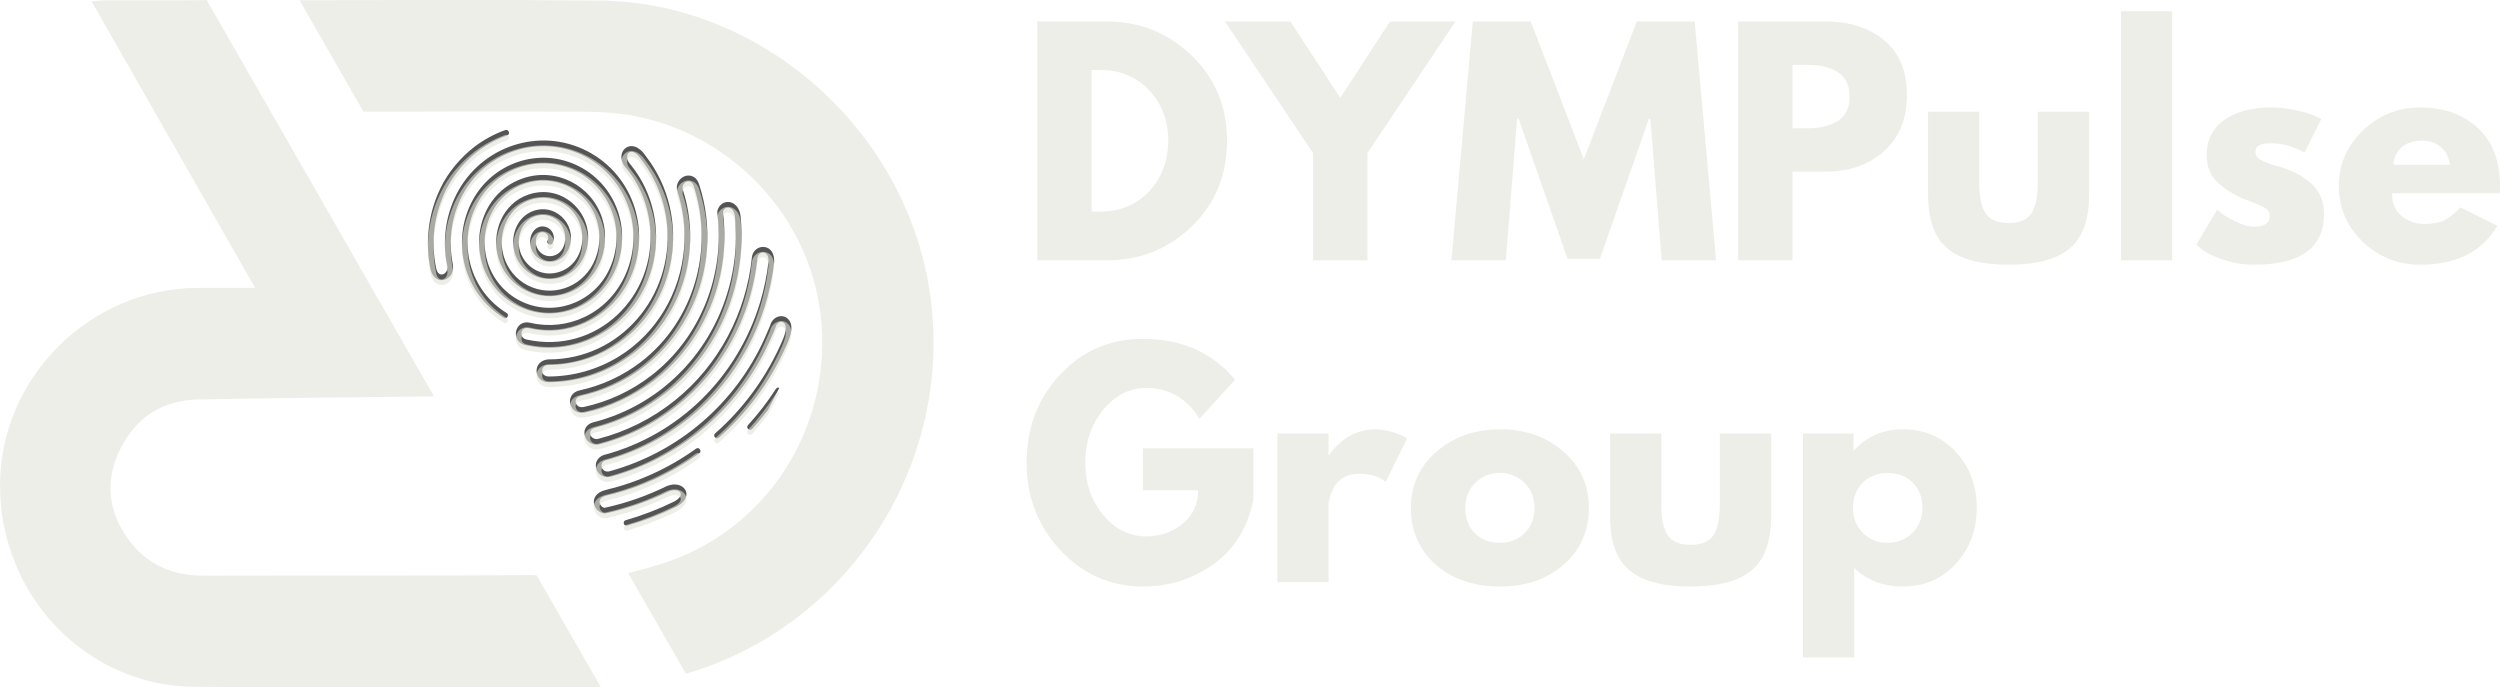
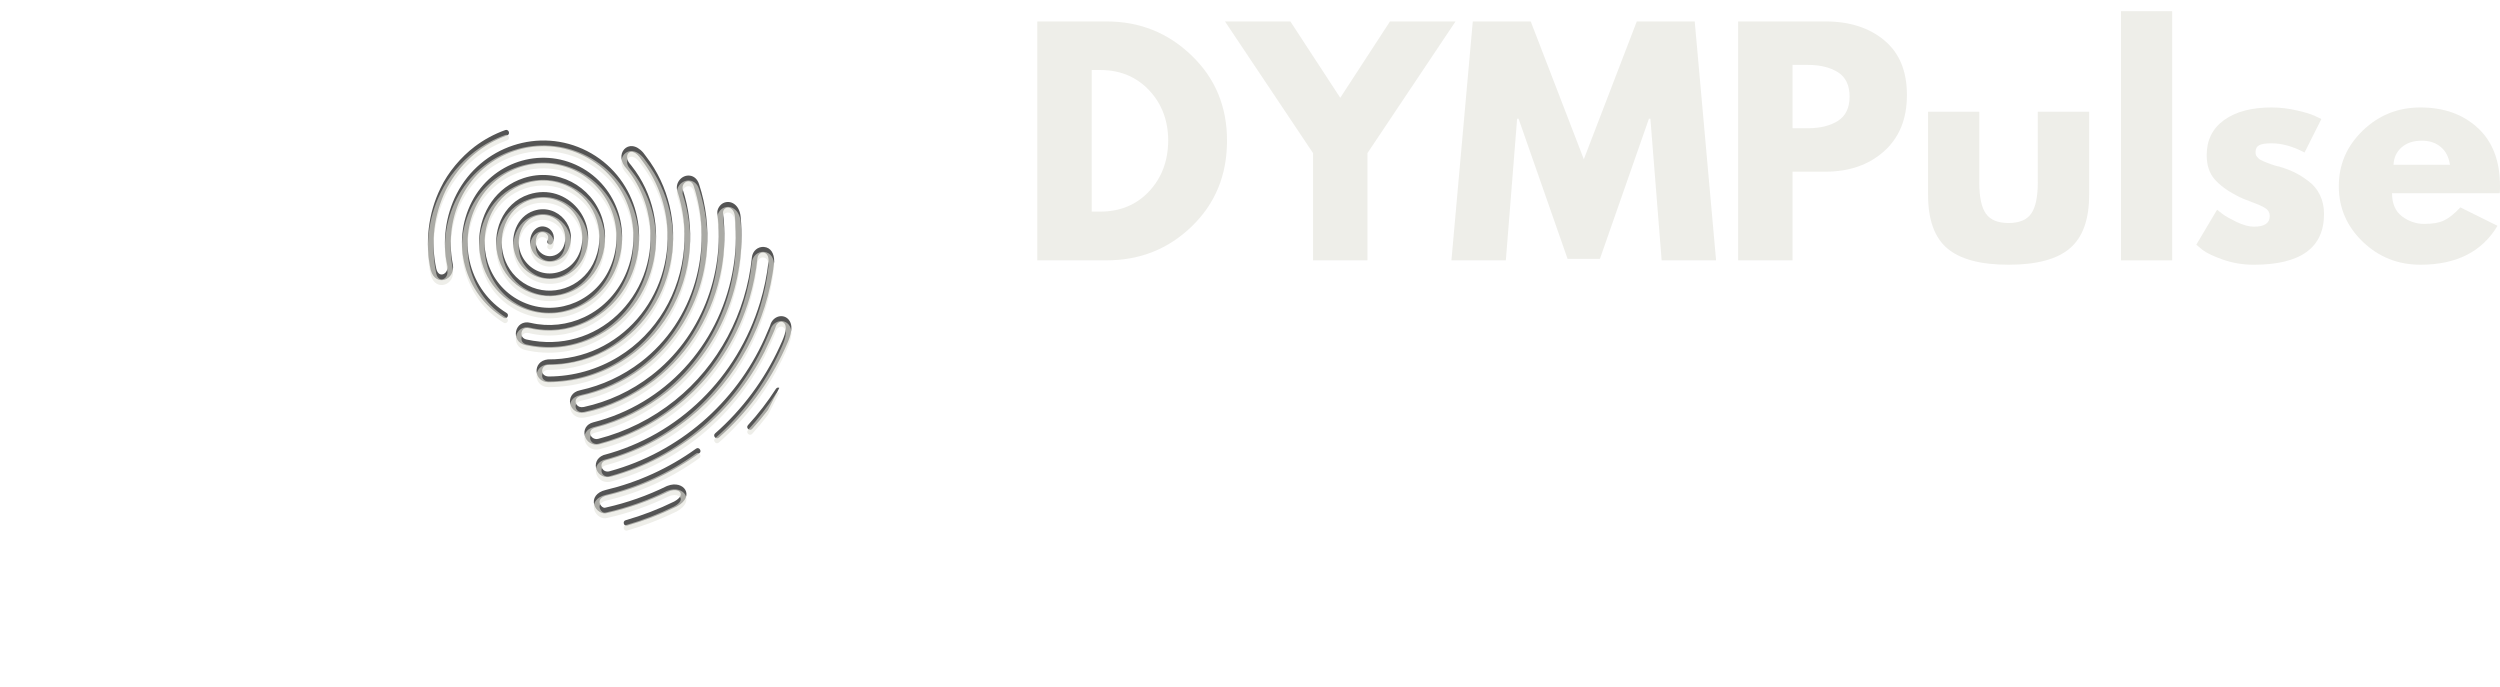
<svg xmlns="http://www.w3.org/2000/svg" width="356.025" zoomAndPan="magnify" viewBox="0 0 267.019 73.413" height="97.884" preserveAspectRatio="xMidYMid" id="svg46">
  <defs id="defs9">
    <clipPath id="5a0bf567c2">
      <path d="m 101,164 h 39 v 43 h -39 z m 0,0" id="path1" />
    </clipPath>
    <clipPath id="b6f50b9dc2">
      <path d="m 108.957,158.102 37.359,19.184 -17.129,33.359 -37.359,-19.184 z m 0,0" id="path2" />
    </clipPath>
    <clipPath id="b680200d87">
-       <path d="m 108.957,158.102 37.359,19.184 -17.129,33.359 -37.359,-19.184 z m 0,0" id="path3" />
+       <path d="m 108.957,158.102 37.359,19.184 -17.129,33.359 -37.359,-19.184 m 0,0" id="path3" />
    </clipPath>
    <clipPath id="34b4c8ea50">
      <path d="M 55.242,150.801 H 120 v 73.5 H 55.242 Z m 0,0" id="path4" />
    </clipPath>
    <clipPath id="e1ec239369">
      <path d="m 87,150.801 h 69 V 223 H 87 Z m 0,0" id="path5" />
    </clipPath>
    <clipPath id="1542969383">
      <path d="m 101,165 h 39 v 43 h -39 z m 0,0" id="path6" />
    </clipPath>
    <clipPath id="c6935a04e8">
      <path d="m 108.957,158.625 37.359,19.184 -17.129,33.359 -37.359,-19.184 z m 0,0" id="path7" />
    </clipPath>
    <clipPath id="6436f201d0">
      <path d="m 108.957,158.625 37.359,19.184 -17.129,33.359 -37.359,-19.184 z m 0,0" id="path8" />
    </clipPath>
    <clipPath id="ef6308c5ab">
      <rect x="0" width="160" y="0" height="40" id="rect8" />
    </clipPath>
    <clipPath id="96a5a81a37">
-       <rect x="0" width="104" y="0" height="39" id="rect9" />
-     </clipPath>
+       </clipPath>
  </defs>
  <g id="fbee79a284" transform="translate(-48.538,-150.847)">
    <g clip-rule="nonzero" clip-path="url(#5a0bf567c2)" id="g11" transform="translate(-6.844)">
      <g clip-rule="nonzero" clip-path="url(#b6f50b9dc2)" id="g10">
        <g clip-rule="nonzero" clip-path="url(#b680200d87)" id="g9">
          <path style="fill:#545454;fill-opacity:1;fill-rule:nonzero;stroke:none" d="m 114.398,176.812 c -0.176,0.344 -0.715,0.07 -0.535,-0.277 0.371,-0.723 -0.711,-1.273 -1.082,-0.555 -0.617,1.203 0.516,2.574 1.805,2.152 1.531,-0.5 1.629,-3.148 -0.141,-4.059 -1.203,-0.617 -2.66,-0.117 -3.277,1.082 -1.363,2.656 1.129,5.66 3.969,4.727 3.121,-1.023 3.324,-5.812 0.152,-7.441 -2.102,-1.078 -4.66,-0.207 -5.734,1.887 -1.309,2.547 -0.355,5.688 2.199,7 2.555,1.309 5.656,0.25 6.965,-2.293 1.535,-2.992 0.418,-6.691 -2.586,-8.234 -3.004,-1.539 -6.66,-0.301 -8.199,2.695 -1.766,3.441 -0.48,7.691 2.977,9.465 3.453,1.77 7.656,0.344 9.426,-3.098 1.996,-3.891 0.539,-8.691 -3.363,-10.695 -3.906,-2.004 -8.656,-0.391 -10.656,3.5 -2.113,4.117 -0.77,9.195 3.176,11.609 0.332,0.203 0.019,0.719 -0.316,0.516 -4.211,-2.582 -5.656,-8.012 -3.398,-12.406 2.148,-4.188 7.273,-5.918 11.469,-3.762 4.195,2.152 5.773,7.324 3.625,11.508 -1.918,3.738 -6.492,5.289 -10.242,3.363 -5.82,-2.988 -5.258,-11.68 0.68,-13.629 3.512,-1.152 7.277,0.781 8.391,4.305 1.008,3.207 -0.508,6.938 -3.824,8.027 -3.031,0.992 -6.285,-0.676 -7.238,-3.719 -0.859,-2.727 0.391,-5.938 3.227,-6.867 4.125,-1.355 7.766,2.992 5.777,6.863 -1.613,3.141 -6.207,2.801 -7.27,-0.566 -0.559,-1.75 0.172,-3.941 2.031,-4.555 2.578,-0.848 4.852,1.875 3.613,4.285 -0.867,1.691 -3.34,1.504 -3.914,-0.309 -0.453,-1.445 0.641,-2.742 1.777,-2.16 0.598,0.305 0.824,1.047 0.52,1.641 z m 13.203,28.168 c -0.012,0.008 -0.031,0.012 -0.043,0.019 -1.68,0.82 -3.383,1.473 -5.184,1.988 -0.371,0.105 -0.539,-0.473 -0.164,-0.578 1.762,-0.504 3.523,-1.18 5.172,-1.992 1.414,-0.762 0.473,-1.559 -0.598,-1.062 -0.012,0.004 -0.023,0.008 -0.035,0.012 -2.062,1 -4.246,1.766 -6.477,2.27 -0.602,0.195 -1.23,-0.266 -1.41,-0.84 -0.234,-0.73 0.25,-1.391 1.191,-1.613 3.473,-0.828 6.77,-2.328 9.672,-4.418 0.316,-0.23 0.668,0.262 0.352,0.488 -2.957,2.129 -6.336,3.699 -9.883,4.516 -0.5,0.117 -0.73,0.379 -0.77,0.586 -0.066,0.332 0.316,0.84 0.656,0.703 0.016,-0.008 0.031,-0.008 0.047,-0.012 2.23,-0.5 4.414,-1.27 6.469,-2.281 0.027,-0.016 0.055,-0.023 0.082,-0.031 1.738,-0.668 2.996,1.098 1.02,2.191 -0.004,0.008 -0.019,0.016 -0.031,0.019 l -0.012,0.008 c -0.019,0.008 -0.035,0.019 -0.055,0.027 z m 1.875,-34.258 c -0.332,-0.992 -1.395,-0.367 -1.16,0.398 0.648,1.992 0.91,4.129 0.738,6.273 -0.391,4.945 -3.051,9.477 -7.262,12.055 -2.355,1.445 -5.082,2.23 -7.844,2.223 -1.57,-0.004 -1.77,-2.262 -0.035,-2.438 0.016,-0.004 0.027,-0.004 0.043,0 7.664,0.027 13.359,-6.734 12.68,-14.301 -0.227,-2.551 -1.176,-5 -2.742,-7.023 -0.008,-0.008 -0.008,-0.016 -0.016,-0.019 -1.078,-1.637 -1.973,-0.488 -1.27,0.383 l 0.23,0.289 c 4.688,5.91 2.941,15.086 -4.039,18.363 -2.25,1.055 -4.82,1.359 -7.293,0.785 -1.684,-0.359 -1.168,-2.828 0.555,-2.379 1.941,0.457 3.957,0.219 5.723,-0.609 4.293,-2.016 6.195,-7.094 4.809,-11.508 -1.613,-5.125 -7.09,-7.938 -12.191,-6.262 -5.121,1.684 -7.668,6.918 -6.656,12.121 0.324,1.68 -1.832,2.492 -2.352,0.637 -0.004,-0.004 -0.008,-0.016 -0.008,-0.019 -0.625,-2.902 -0.281,-6.051 1.051,-8.758 0.797,-1.688 2.188,-3.32 3.633,-4.418 1.004,-0.762 2.113,-1.359 3.281,-1.777 0.367,-0.129 0.57,0.434 0.207,0.566 -2.598,0.93 -4.73,2.727 -6.152,5.109 -0.172,0.293 -0.324,0.57 -0.422,0.773 -0.625,1.312 -1.027,2.676 -1.199,4.074 -0.176,1.457 -0.102,2.914 0.195,4.289 0.262,1.117 1.367,0.543 1.172,-0.355 -0.555,-2.52 -0.191,-5.312 1.004,-7.641 2.613,-5.086 8.832,-7.188 13.926,-4.574 5.098,2.617 7.012,8.898 4.402,13.984 -1.992,3.879 -6.355,5.941 -10.566,4.949 -0.434,-0.102 -0.723,0.039 -0.82,0.41 -0.09,0.359 0.094,0.699 0.531,0.789 7.488,1.656 13.895,-4.602 13.184,-12.074 -0.223,-2.32 -1.141,-4.609 -2.68,-6.387 -0.004,-0.008 -0.008,-0.008 -0.016,-0.016 -1.184,-1.582 0.742,-3.395 2.262,-1.09 4.934,6.398 3.457,16.059 -3.539,20.344 -2.07,1.27 -4.461,1.949 -6.891,1.941 -0.82,-0.008 -0.949,1.191 0.019,1.23 2.641,-0.004 5.246,-0.742 7.5,-2.129 4.043,-2.48 6.602,-6.84 6.977,-11.59 0.168,-2.066 -0.082,-4.121 -0.707,-6.043 -0.305,-0.906 0.465,-1.816 1.344,-1.688 0.402,0.059 0.785,0.336 0.969,0.926 0.73,2.223 1.023,4.594 0.836,6.98 -0.609,7.605 -5.949,13.977 -13.418,15.605 -0.641,0.141 -0.73,0.629 -0.488,0.961 0.141,0.199 0.402,0.309 0.762,0.234 2.598,-0.566 5.062,-1.703 7.199,-3.355 5.258,-4.055 7.887,-10.773 7.059,-17.316 -0.059,-0.438 0.262,-0.914 0.605,-1.094 0.773,-0.402 1.758,0.125 1.883,1.453 0.68,7.062 -2.234,14.234 -7.805,18.676 -2.305,1.844 -4.965,3.152 -7.773,3.867 -0.305,0.086 -0.453,0.258 -0.488,0.445 -0.086,0.453 0.383,0.855 0.855,0.727 2.961,-0.766 5.766,-2.156 8.191,-4.109 4.648,-3.723 7.613,-9.324 8.219,-15.262 0.074,-0.715 0.66,-1.18 1.293,-1.125 0.723,0.062 1.098,0.688 1.094,1.555 0.004,0.016 0,0.027 0,0.043 -0.738,6.488 -3.965,12.539 -9.031,16.633 -2.668,2.156 -5.742,3.703 -9,4.574 -0.793,0.258 -0.375,1.449 0.52,1.133 0.008,-0.008 0.019,-0.008 0.023,-0.008 7.258,-2.012 13.324,-7.191 16.469,-14.176 0.215,-0.477 0.418,-0.957 0.582,-1.355 0.133,-0.535 0.508,-0.867 0.918,-0.973 0.402,-0.102 0.816,0.027 1.078,0.359 0.656,0.832 0.008,2.156 -0.43,3.109 -1.664,3.633 -4.074,6.871 -7.043,9.469 -0.293,0.258 -0.691,-0.195 -0.398,-0.449 2.906,-2.547 5.266,-5.723 6.895,-9.27 0.305,-0.672 0.941,-1.926 0.5,-2.484 -0.312,-0.395 -0.836,-0.047 -0.938,0.391 -0.078,0.324 -0.988,2.266 -1.188,2.656 -1.711,3.328 -4.031,6.141 -6.75,8.359 -2.824,2.309 -6.074,3.977 -9.523,4.938 -1.668,0.516 -2.449,-1.664 -0.926,-2.27 0.012,-0.004 0.023,-0.012 0.039,-0.012 8.02,-2.129 14.273,-8.305 16.695,-16.301 0.438,-1.449 0.738,-2.918 0.902,-4.387 0.035,-0.512 -0.18,-0.902 -0.551,-0.934 -0.32,-0.027 -0.586,0.215 -0.633,0.586 -0.148,1.434 -0.43,2.867 -0.848,4.285 -2.293,7.699 -8.297,13.613 -16.016,15.605 -0.75,0.195 -1.406,-0.258 -1.578,-0.914 -0.164,-0.629 0.164,-1.242 0.906,-1.43 7.648,-1.941 13.352,-8.172 14.852,-15.945 0.41,-2.117 0.441,-3.871 0.285,-5.965 -0.105,-1.379 -1.305,-1.188 -1.277,-0.461 0.238,1.934 0.199,3.93 -0.148,5.906 -0.836,4.723 -3.387,9.047 -7.148,11.949 -2.125,1.633 -4.871,2.961 -7.461,3.473 -1.727,0.34 -2.273,-2.035 -0.508,-2.383 2.336,-0.512 4.562,-1.539 6.496,-3.023 5.703,-4.395 7.832,-12.031 5.637,-18.789 z m 6.242,25.938 c -0.262,0.289 -0.715,-0.117 -0.445,-0.406 1.105,-1.215 2.094,-2.492 2.984,-3.875 0.211,-0.328 0.719,0 0.508,0.328 -0.902,1.398 -1.938,2.734 -3.047,3.953 z m 0,0" id="path9" />
        </g>
      </g>
    </g>
    <g id="g7" style="fill:#e3e2db">
      <g id="g5" style="fill:#e3e2db;fill-opacity:0.6">
        <g id="g6" style="fill:#e3e2db;fill-opacity:0.6">
          <g clip-rule="nonzero" clip-path="url(#34b4c8ea50)" id="g12" transform="translate(-6.844)" style="fill:#e3e2db;fill-opacity:0.6">
-             <path style="fill:#e3e2db;fill-opacity:0.6;fill-rule:nonzero;stroke:none" d="m 76.426,181.594 c -11.461,0.07 -20.984,9.57 -21.043,20.98 -0.059,11.84 9.18,21.555 20.785,21.633 14.309,0.098 28.617,0.031 42.926,0.023 0.148,0 0.297,-0.008 0.445,-0.019 l -6.828,-11.91 c -0.227,-0.023 -0.469,-0.035 -0.73,-0.035 -11.602,0.09 -23.203,0.031 -34.809,0.066 -3.359,0.012 -6.121,-1.184 -8.09,-3.891 -2.176,-2.996 -2.504,-6.289 -0.852,-9.633 1.695,-3.438 4.582,-5.227 8.379,-5.297 8.375,-0.152 16.754,-0.234 25.133,-0.324 L 77.461,150.855 c -3.555,0.047 -7.109,0.016 -10.664,0.023 -0.434,0 -0.871,0.055 -1.637,0.113 5.859,10.266 11.582,20.297 17.465,30.602 -2.355,0 -4.281,-0.008 -6.199,0 z m 0,0" id="path11" />
-           </g>
+             </g>
          <g clip-rule="nonzero" clip-path="url(#e1ec239369)" id="g13" transform="translate(-6.844)" style="fill:#e3e2db;fill-opacity:0.6">
-             <path style="fill:#e3e2db;fill-opacity:0.6;fill-rule:nonzero;stroke:none" d="m 117.156,162.777 c 1.512,0.004 3.031,0.047 4.527,0.234 11.164,1.418 20.156,10.547 21.367,21.652 1.258,11.523 -5.387,22.289 -16.184,26.129 -1.41,0.5 -2.867,0.863 -4.395,1.266 l 6.164,10.746 c 0.074,-0.016 0.152,-0.039 0.23,-0.062 17.621,-5.234 29.074,-23.293 25.609,-41.965 -3.098,-16.688 -18.125,-29.715 -35.078,-29.871 -10.672,-0.105 -21.348,-0.039 -32.027,-0.035 l 6.836,11.914 c 7.648,-0.035 15.301,-0.031 22.949,-0.008 z m 0,0" id="path12" />
-           </g>
+             </g>
          <g clip-rule="nonzero" clip-path="url(#1542969383)" id="g16" transform="translate(-6.844)" style="fill:#e3e2db;fill-opacity:0.6">
            <g clip-rule="nonzero" clip-path="url(#c6935a04e8)" id="g15" style="fill:#e3e2db;fill-opacity:0.6">
              <g clip-rule="nonzero" clip-path="url(#6436f201d0)" id="g14" style="fill:#e3e2db;fill-opacity:0.6">
                <path style="fill:#e3e2db;fill-opacity:0.6;fill-rule:nonzero;stroke:none" d="m 114.398,177.336 c -0.176,0.348 -0.715,0.07 -0.535,-0.277 0.371,-0.719 -0.711,-1.273 -1.082,-0.551 -0.617,1.203 0.516,2.57 1.805,2.148 1.531,-0.5 1.629,-3.148 -0.141,-4.059 -1.203,-0.617 -2.66,-0.117 -3.277,1.086 -1.363,2.652 1.129,5.656 3.969,4.727 3.121,-1.027 3.324,-5.816 0.152,-7.445 -2.102,-1.078 -4.66,-0.207 -5.734,1.887 -1.309,2.547 -0.355,5.688 2.199,7 2.555,1.309 5.656,0.254 6.965,-2.293 1.535,-2.992 0.418,-6.691 -2.586,-8.23 -3.004,-1.543 -6.66,-0.305 -8.199,2.691 -1.766,3.441 -0.48,7.691 2.977,9.465 3.453,1.773 7.656,0.344 9.426,-3.098 1.996,-3.891 0.539,-8.691 -3.363,-10.695 -3.906,-2.004 -8.656,-0.391 -10.656,3.5 -2.113,4.117 -0.77,9.199 3.176,11.609 0.332,0.203 0.019,0.723 -0.316,0.516 -4.211,-2.582 -5.656,-8.012 -3.398,-12.406 2.148,-4.184 7.273,-5.918 11.469,-3.762 4.195,2.152 5.773,7.324 3.625,11.512 -1.918,3.734 -6.492,5.285 -10.242,3.359 -5.82,-2.988 -5.258,-11.68 0.68,-13.629 3.512,-1.152 7.277,0.781 8.391,4.309 1.008,3.207 -0.508,6.938 -3.824,8.023 -3.031,0.992 -6.285,-0.676 -7.238,-3.719 -0.859,-2.727 0.391,-5.938 3.227,-6.867 4.125,-1.355 7.766,2.996 5.777,6.863 -1.613,3.141 -6.207,2.801 -7.27,-0.566 -0.559,-1.75 0.172,-3.941 2.031,-4.555 2.578,-0.848 4.852,1.879 3.613,4.289 -0.867,1.688 -3.34,1.5 -3.914,-0.309 -0.453,-1.445 0.641,-2.746 1.777,-2.164 0.598,0.309 0.824,1.047 0.52,1.641 z m 13.203,28.168 c -0.012,0.008 -0.031,0.016 -0.043,0.023 -1.68,0.816 -3.383,1.469 -5.184,1.984 -0.371,0.105 -0.539,-0.473 -0.164,-0.578 1.762,-0.504 3.523,-1.18 5.172,-1.992 1.414,-0.762 0.473,-1.559 -0.598,-1.062 -0.012,0.004 -0.023,0.008 -0.035,0.012 -2.062,1 -4.246,1.766 -6.477,2.27 -0.602,0.195 -1.23,-0.266 -1.41,-0.836 -0.234,-0.734 0.25,-1.395 1.191,-1.617 3.473,-0.824 6.77,-2.328 9.672,-4.418 0.316,-0.227 0.668,0.262 0.352,0.488 -2.957,2.133 -6.336,3.699 -9.883,4.52 -0.5,0.113 -0.73,0.375 -0.77,0.582 -0.066,0.332 0.316,0.84 0.656,0.703 0.016,-0.008 0.031,-0.008 0.047,-0.008 2.23,-0.504 4.414,-1.273 6.469,-2.285 0.027,-0.016 0.055,-0.023 0.082,-0.031 1.738,-0.668 2.996,1.098 1.02,2.195 -0.004,0.004 -0.019,0.012 -0.031,0.016 l -0.012,0.008 c -0.019,0.008 -0.035,0.019 -0.055,0.027 z m 1.875,-34.258 c -0.332,-0.992 -1.395,-0.367 -1.16,0.398 0.648,1.992 0.91,4.129 0.738,6.277 -0.391,4.941 -3.051,9.473 -7.262,12.051 -2.355,1.449 -5.082,2.234 -7.844,2.223 -1.57,-0.004 -1.77,-2.258 -0.035,-2.438 0.016,0 0.027,-0.004 0.043,0 7.664,0.027 13.359,-6.734 12.68,-14.301 -0.227,-2.551 -1.176,-5 -2.742,-7.023 -0.008,-0.008 -0.008,-0.016 -0.016,-0.019 -1.078,-1.637 -1.973,-0.488 -1.27,0.383 l 0.23,0.289 c 4.688,5.91 2.941,15.086 -4.039,18.363 -2.25,1.055 -4.82,1.359 -7.293,0.789 -1.684,-0.363 -1.168,-2.832 0.555,-2.383 1.941,0.457 3.957,0.219 5.723,-0.609 4.293,-2.016 6.195,-7.094 4.809,-11.508 -1.613,-5.125 -7.09,-7.938 -12.191,-6.262 -5.121,1.684 -7.668,6.922 -6.656,12.125 0.324,1.676 -1.832,2.488 -2.352,0.637 -0.004,-0.008 -0.008,-0.019 -0.008,-0.023 -0.625,-2.902 -0.281,-6.051 1.051,-8.758 0.797,-1.688 2.188,-3.32 3.633,-4.418 1.004,-0.762 2.113,-1.355 3.281,-1.777 0.367,-0.129 0.57,0.434 0.207,0.566 -2.598,0.93 -4.73,2.727 -6.152,5.109 -0.172,0.293 -0.324,0.574 -0.422,0.777 -0.625,1.312 -1.027,2.672 -1.199,4.074 -0.176,1.453 -0.102,2.91 0.195,4.289 0.262,1.113 1.367,0.539 1.172,-0.359 -0.555,-2.52 -0.191,-5.309 1.004,-7.641 2.613,-5.086 8.832,-7.188 13.926,-4.57 5.098,2.613 7.012,8.895 4.402,13.98 -1.992,3.879 -6.355,5.945 -10.566,4.949 -0.434,-0.102 -0.723,0.039 -0.82,0.41 -0.09,0.359 0.094,0.699 0.531,0.793 7.488,1.652 13.895,-4.602 13.184,-12.074 -0.223,-2.324 -1.141,-4.613 -2.68,-6.391 -0.004,-0.008 -0.008,-0.008 -0.016,-0.016 -1.184,-1.582 0.742,-3.395 2.262,-1.086 4.934,6.395 3.457,16.055 -3.539,20.344 -2.07,1.266 -4.461,1.945 -6.891,1.938 -0.82,-0.008 -0.949,1.191 0.019,1.23 2.641,0 5.246,-0.742 7.5,-2.129 4.043,-2.48 6.602,-6.84 6.977,-11.59 0.168,-2.066 -0.082,-4.121 -0.707,-6.043 -0.305,-0.902 0.465,-1.816 1.344,-1.688 0.402,0.059 0.785,0.336 0.969,0.926 0.73,2.223 1.023,4.598 0.836,6.98 -0.609,7.605 -5.949,13.977 -13.418,15.605 -0.641,0.141 -0.73,0.629 -0.488,0.961 0.141,0.199 0.402,0.309 0.762,0.238 2.598,-0.57 5.062,-1.707 7.199,-3.355 5.258,-4.059 7.887,-10.773 7.059,-17.32 -0.059,-0.438 0.262,-0.914 0.605,-1.094 0.773,-0.402 1.758,0.125 1.883,1.453 0.68,7.062 -2.234,14.234 -7.805,18.676 -2.305,1.844 -4.965,3.152 -7.773,3.867 -0.305,0.086 -0.453,0.258 -0.488,0.445 -0.086,0.453 0.383,0.855 0.855,0.727 2.961,-0.766 5.766,-2.156 8.191,-4.105 4.648,-3.727 7.613,-9.324 8.219,-15.266 0.074,-0.715 0.66,-1.18 1.293,-1.125 0.723,0.062 1.098,0.688 1.094,1.555 0.004,0.016 0,0.031 0,0.043 -0.738,6.488 -3.965,12.543 -9.031,16.633 -2.668,2.16 -5.742,3.707 -9,4.574 -0.793,0.258 -0.375,1.453 0.52,1.133 0.008,-0.008 0.019,-0.008 0.023,-0.008 7.258,-2.008 13.324,-7.191 16.469,-14.176 0.215,-0.477 0.418,-0.957 0.582,-1.355 0.133,-0.535 0.508,-0.867 0.918,-0.973 0.402,-0.102 0.816,0.027 1.078,0.359 0.656,0.832 0.008,2.156 -0.43,3.113 -1.664,3.629 -4.074,6.867 -7.043,9.469 -0.293,0.258 -0.691,-0.199 -0.398,-0.453 2.906,-2.547 5.266,-5.723 6.895,-9.27 0.305,-0.672 0.941,-1.926 0.5,-2.484 -0.312,-0.395 -0.836,-0.047 -0.938,0.391 -0.078,0.324 -0.988,2.266 -1.188,2.656 -1.711,3.328 -4.031,6.141 -6.75,8.359 -2.824,2.309 -6.074,3.98 -9.523,4.941 -1.668,0.512 -2.449,-1.668 -0.926,-2.273 0.012,-0.004 0.023,-0.012 0.039,-0.012 8.02,-2.129 14.273,-8.301 16.695,-16.301 0.438,-1.445 0.738,-2.918 0.902,-4.387 0.035,-0.512 -0.18,-0.902 -0.551,-0.934 -0.32,-0.027 -0.586,0.215 -0.633,0.586 -0.148,1.434 -0.43,2.867 -0.848,4.289 -2.293,7.699 -8.297,13.609 -16.016,15.602 -0.75,0.195 -1.406,-0.258 -1.578,-0.914 -0.164,-0.629 0.164,-1.242 0.906,-1.43 7.648,-1.941 13.352,-8.172 14.852,-15.945 0.41,-2.117 0.441,-3.871 0.285,-5.965 -0.105,-1.379 -1.305,-1.188 -1.277,-0.461 0.238,1.934 0.199,3.93 -0.148,5.906 -0.836,4.723 -3.387,9.047 -7.148,11.949 -2.125,1.637 -4.871,2.961 -7.461,3.473 -1.727,0.344 -2.273,-2.035 -0.508,-2.383 2.336,-0.512 4.562,-1.539 6.496,-3.023 5.703,-4.395 7.832,-12.031 5.637,-18.789 z m 6.242,25.941 c -0.262,0.285 -0.715,-0.121 -0.445,-0.41 1.105,-1.215 2.094,-2.492 2.984,-3.875 0.211,-0.328 0.719,0 0.508,0.328 -0.902,1.398 -1.938,2.734 -3.047,3.957 z m 0,0" id="path13" />
              </g>
            </g>
          </g>
        </g>
      </g>
      <g transform="translate(157.156,150)" id="g34" style="fill:#e3e2db;fill-opacity:0.6">
        <g clip-path="url(#ef6308c5ab)" id="g33" style="fill:#e3e2db;fill-opacity:0.6">
          <g style="fill:#e3e2db;fill-opacity:0.6" id="g18">
            <g transform="translate(0.313,28.653)" id="g17" style="fill:#e3e2db;fill-opacity:0.6">
              <path style="fill:#e3e2db;fill-opacity:0.6;stroke:none" d="M 1.859,-25.516 H 9.25 c 3.551,0 6.582,1.215 9.094,3.641 2.52,2.418 3.781,5.449 3.781,9.094 0,3.68 -1.258,6.73 -3.766,9.156 C 15.859,-1.207 12.82,0 9.25,0 H 1.859 Z m 5.812,20.312 H 8.562 c 2.125,0 3.863,-0.711 5.219,-2.141 1.352,-1.438 2.039,-3.238 2.062,-5.406 0,-2.164 -0.68,-3.969 -2.031,-5.406 -1.355,-1.445 -3.105,-2.172 -5.25,-2.172 H 7.672 Z m 0,0" id="path16" />
            </g>
          </g>
          <g style="fill:#e3e2db;fill-opacity:0.6" id="g20">
            <g transform="translate(23.141,28.653)" id="g19" style="fill:#e3e2db;fill-opacity:0.6">
              <path style="fill:#e3e2db;fill-opacity:0.6;stroke:none" d="M -0.922,-25.516 H 6.062 l 5.328,8.156 5.312,-8.156 h 7 l -9.406,14.062 V 0 h -5.812 v -11.453 z m 0,0" id="path18" />
            </g>
          </g>
          <g style="fill:#e3e2db;fill-opacity:0.6" id="g22">
            <g transform="translate(45.906,28.653)" id="g21" style="fill:#e3e2db;fill-opacity:0.6">
              <path style="fill:#e3e2db;fill-opacity:0.6;stroke:none" d="M 22.953,0 21.75,-15.125 H 21.594 L 16.359,-0.156 H 12.906 L 7.672,-15.125 H 7.516 L 6.312,0 H 0.5 l 2.281,-25.516 h 6.188 l 5.672,14.719 5.656,-14.719 h 6.188 L 28.766,0 Z m 0,0" id="path20" />
            </g>
          </g>
          <g style="fill:#e3e2db;fill-opacity:0.6" id="g24">
            <g transform="translate(75.167,28.653)" id="g23" style="fill:#e3e2db;fill-opacity:0.6">
              <path style="fill:#e3e2db;fill-opacity:0.6;stroke:none" d="m 1.859,-25.516 h 9.312 c 2.594,0 4.691,0.672 6.297,2.016 1.613,1.336 2.422,3.281 2.422,5.844 0,2.555 -0.82,4.559 -2.453,6.016 -1.625,1.449 -3.715,2.172 -6.266,2.172 h -3.5 V 0 h -5.812 z m 5.812,11.406 H 9.312 c 1.301,0 2.367,-0.258 3.203,-0.781 0.832,-0.531 1.25,-1.395 1.25,-2.594 0,-1.219 -0.418,-2.086 -1.25,-2.609 C 11.68,-20.613 10.613,-20.875 9.312,-20.875 H 7.672 Z m 0,0" id="path22" />
            </g>
          </g>
          <g style="fill:#e3e2db;fill-opacity:0.6" id="g26">
            <g transform="translate(95.768,28.653)" id="g25" style="fill:#e3e2db;fill-opacity:0.6">
              <path style="fill:#e3e2db;fill-opacity:0.6;stroke:none" d="m 7.016,-15.875 v 7.547 c 0,1.574 0.238,2.695 0.719,3.359 0.477,0.656 1.281,0.984 2.406,0.984 1.133,0 1.938,-0.328 2.406,-0.984 0.477,-0.664 0.719,-1.785 0.719,-3.359 V -15.875 H 18.75 v 8.891 c 0,2.637 -0.688,4.539 -2.062,5.703 -1.367,1.168 -3.547,1.75 -6.547,1.75 -2.992,0 -5.172,-0.582 -6.547,-1.75 C 2.227,-2.445 1.547,-4.348 1.547,-6.984 V -15.875 Z m 0,0" id="path24" />
            </g>
          </g>
          <g style="fill:#e3e2db;fill-opacity:0.6" id="g28">
            <g transform="translate(116.059,28.653)" id="g27" style="fill:#e3e2db;fill-opacity:0.6">
              <path style="fill:#e3e2db;fill-opacity:0.6;stroke:none" d="m 1.859,0 v -26.609 h 5.469 V 0 Z m 0,0" id="path26" />
            </g>
          </g>
          <g style="fill:#e3e2db;fill-opacity:0.6" id="g30">
            <g transform="translate(125.245,28.653)" id="g29" style="fill:#e3e2db;fill-opacity:0.6">
              <path style="fill:#e3e2db;fill-opacity:0.6;stroke:none" d="m 8.75,-16.328 c 0.906,0 1.801,0.105 2.688,0.312 0.895,0.199 1.555,0.402 1.984,0.609 l 0.656,0.312 -1.797,3.578 C 11.039,-12.172 9.863,-12.5 8.75,-12.5 c -0.617,0 -1.055,0.07 -1.312,0.203 -0.262,0.137 -0.391,0.387 -0.391,0.75 0,0.086 0.008,0.168 0.031,0.25 0.02,0.086 0.062,0.164 0.125,0.234 0.062,0.074 0.117,0.137 0.172,0.188 0.051,0.055 0.141,0.109 0.266,0.172 0.125,0.062 0.223,0.109 0.297,0.141 0.07,0.031 0.188,0.078 0.344,0.141 0.164,0.062 0.289,0.109 0.375,0.141 0.082,0.031 0.223,0.078 0.422,0.141 0.195,0.062 0.348,0.102 0.453,0.109 0.633,0.188 1.188,0.398 1.656,0.625 0.477,0.23 0.977,0.543 1.5,0.938 0.531,0.387 0.941,0.883 1.234,1.484 0.289,0.594 0.438,1.273 0.438,2.031 0,3.617 -2.508,5.422 -7.516,5.422 -1.137,0 -2.215,-0.18 -3.234,-0.531 C 2.586,-0.414 1.848,-0.766 1.391,-1.109 L 0.719,-1.672 2.938,-5.406 c 0.164,0.137 0.379,0.305 0.641,0.5 0.27,0.199 0.754,0.469 1.453,0.812 0.707,0.336 1.32,0.5 1.844,0.5 1.125,0 1.688,-0.379 1.688,-1.141 0,-0.352 -0.148,-0.625 -0.438,-0.812 C 7.844,-5.742 7.352,-5.969 6.656,-6.219 5.969,-6.469 5.43,-6.695 5.047,-6.906 4.055,-7.414 3.27,-7.992 2.688,-8.641 c -0.574,-0.656 -0.859,-1.52 -0.859,-2.594 0,-1.602 0.617,-2.852 1.859,-3.75 1.25,-0.895 2.938,-1.344 5.062,-1.344 z m 0,0" id="path28" />
            </g>
          </g>
          <g style="fill:#e3e2db;fill-opacity:0.6" id="g32">
            <g transform="translate(140.464,28.653)" id="g31" style="fill:#e3e2db;fill-opacity:0.6">
              <path style="fill:#e3e2db;fill-opacity:0.6;stroke:none" d="m 17.906,-7.172 h -11.5 c 0,1.117 0.359,1.945 1.078,2.484 0.719,0.531 1.504,0.797 2.359,0.797 0.883,0 1.582,-0.117 2.094,-0.359 0.52,-0.238 1.109,-0.707 1.766,-1.406 l 3.969,1.969 c -1.656,2.773 -4.402,4.156 -8.234,4.156 -2.398,0 -4.449,-0.816 -6.156,-2.453 -1.711,-1.645 -2.562,-3.625 -2.562,-5.938 0,-2.312 0.852,-4.289 2.562,-5.938 1.707,-1.645 3.758,-2.469 6.156,-2.469 2.508,0 4.551,0.73 6.125,2.188 1.582,1.449 2.375,3.523 2.375,6.219 0,0.375 -0.012,0.625 -0.031,0.75 z M 6.562,-10.203 h 6.031 c -0.125,-0.832 -0.453,-1.469 -0.984,-1.906 -0.523,-0.445 -1.195,-0.672 -2.016,-0.672 -0.906,0 -1.633,0.242 -2.172,0.719 -0.531,0.469 -0.82,1.09 -0.859,1.859 z m 0,0" id="path30" />
            </g>
          </g>
        </g>
      </g>
      <g transform="translate(157.156,185)" id="g46" style="fill:#e3e2db;fill-opacity:0.6">
        <g clip-path="url(#96a5a81a37)" id="g45" style="fill:#e3e2db;fill-opacity:0.6">
          <g style="fill:#e3e2db;fill-opacity:0.6" id="g36">
            <g transform="translate(0.313,28.025)" id="g35" style="fill:#e3e2db;fill-opacity:0.6">
              <path style="fill:#e3e2db;fill-opacity:0.6;stroke:none" d="M 24.938,-14.297 V -8.75 c -0.656,3.031 -2.102,5.328 -4.328,6.891 -2.23,1.555 -4.719,2.328 -7.469,2.328 -3.438,0 -6.371,-1.285 -8.797,-3.859 -2.418,-2.582 -3.625,-5.703 -3.625,-9.359 0,-3.707 1.18,-6.836 3.547,-9.391 2.375,-2.562 5.332,-3.844 8.875,-3.844 4.145,0 7.426,1.453 9.844,4.359 l -3.797,4.172 c -1.367,-2.188 -3.266,-3.281 -5.703,-3.281 -1.793,0 -3.324,0.781 -4.594,2.344 -1.273,1.555 -1.906,3.434 -1.906,5.641 0,2.168 0.633,4.023 1.906,5.562 1.27,1.531 2.801,2.297 4.594,2.297 1.488,0 2.785,-0.445 3.891,-1.344 1.102,-0.895 1.656,-2.086 1.656,-3.578 h -5.891 v -4.484 z m 0,0" id="path34" />
            </g>
          </g>
          <g style="fill:#e3e2db;fill-opacity:0.6" id="g38">
            <g transform="translate(25.955,28.025)" id="g37" style="fill:#e3e2db;fill-opacity:0.6">
              <path style="fill:#e3e2db;fill-opacity:0.6;stroke:none" d="m 1.859,0 v -15.875 h 5.469 v 2.297 h 0.062 c 0.039,-0.082 0.109,-0.188 0.203,-0.312 0.094,-0.125 0.289,-0.336 0.594,-0.641 0.312,-0.312 0.645,-0.594 1,-0.844 0.352,-0.25 0.805,-0.469 1.359,-0.656 0.562,-0.195 1.129,-0.297 1.703,-0.297 0.594,0 1.176,0.086 1.75,0.25 0.582,0.156 1.008,0.32 1.281,0.484 l 0.438,0.25 -2.297,4.641 c -0.68,-0.582 -1.625,-0.875 -2.844,-0.875 -0.656,0 -1.227,0.148 -1.703,0.438 -0.469,0.293 -0.805,0.648 -1,1.062 -0.199,0.406 -0.34,0.758 -0.422,1.047 -0.086,0.293 -0.125,0.516 -0.125,0.672 V 0 Z m 0,0" id="path36" />
            </g>
          </g>
          <g style="fill:#e3e2db;fill-opacity:0.6" id="g40">
            <g transform="translate(41.359,28.025)" id="g39" style="fill:#e3e2db;fill-opacity:0.6">
              <path style="fill:#e3e2db;fill-opacity:0.6;stroke:none" d="M 3.359,-1.875 C 1.598,-3.445 0.719,-5.457 0.719,-7.906 c 0,-2.457 0.914,-4.473 2.75,-6.047 1.832,-1.582 4.098,-2.375 6.797,-2.375 2.664,0 4.91,0.793 6.734,2.375 1.82,1.586 2.734,3.594 2.734,6.031 0,2.438 -0.891,4.449 -2.672,6.031 -1.781,1.574 -4.047,2.359 -6.797,2.359 -2.844,0 -5.148,-0.781 -6.906,-2.344 z m 4.234,-8.734 c -0.711,0.699 -1.062,1.594 -1.062,2.688 0,1.094 0.336,1.992 1.016,2.688 0.676,0.688 1.57,1.031 2.688,1.031 1.07,0 1.953,-0.348 2.641,-1.047 0.695,-0.707 1.047,-1.598 1.047,-2.672 0,-1.094 -0.359,-1.988 -1.078,-2.688 -0.711,-0.695 -1.578,-1.047 -2.609,-1.047 -1.055,0 -1.934,0.352 -2.641,1.047 z m 0,0" id="path38" />
            </g>
          </g>
          <g style="fill:#e3e2db;fill-opacity:0.6" id="g42">
            <g transform="translate(61.805,28.025)" id="g41" style="fill:#e3e2db;fill-opacity:0.6">
              <path style="fill:#e3e2db;fill-opacity:0.6;stroke:none" d="m 7.016,-15.875 v 7.547 c 0,1.574 0.238,2.695 0.719,3.359 0.477,0.656 1.281,0.984 2.406,0.984 1.133,0 1.938,-0.328 2.406,-0.984 0.477,-0.664 0.719,-1.785 0.719,-3.359 V -15.875 H 18.75 v 8.891 c 0,2.637 -0.688,4.539 -2.062,5.703 -1.367,1.168 -3.547,1.75 -6.547,1.75 -2.992,0 -5.172,-0.582 -6.547,-1.75 C 2.227,-2.445 1.547,-4.348 1.547,-6.984 V -15.875 Z m 0,0" id="path40" />
            </g>
          </g>
          <g style="fill:#e3e2db;fill-opacity:0.6" id="g44">
            <g transform="translate(82.096,28.025)" id="g43" style="fill:#e3e2db;fill-opacity:0.6">
              <path style="fill:#e3e2db;fill-opacity:0.6;stroke:none" d="m 18.188,-13.906 c 1.488,1.617 2.234,3.602 2.234,5.953 0,2.355 -0.746,4.352 -2.234,5.984 -1.48,1.625 -3.367,2.438 -5.656,2.438 -2.105,0 -3.84,-0.66 -5.203,-1.984 v 9.562 H 1.859 V -15.875 h 5.406 v 1.797 h 0.062 c 1.363,-1.5 3.098,-2.25 5.203,-2.25 2.289,0 4.176,0.809 5.656,2.422 z M 13.531,-5.25 c 0.719,-0.707 1.078,-1.609 1.078,-2.703 0,-1.094 -0.344,-1.984 -1.031,-2.672 -0.68,-0.688 -1.574,-1.031 -2.688,-1.031 -1.074,0 -1.961,0.352 -2.656,1.047 -0.688,0.699 -1.031,1.586 -1.031,2.656 0,1.094 0.352,1.996 1.062,2.703 0.719,0.699 1.594,1.047 2.625,1.047 1.051,0 1.93,-0.348 2.641,-1.047 z m 0,0" id="path42" />
            </g>
          </g>
        </g>
      </g>
    </g>
  </g>
</svg>